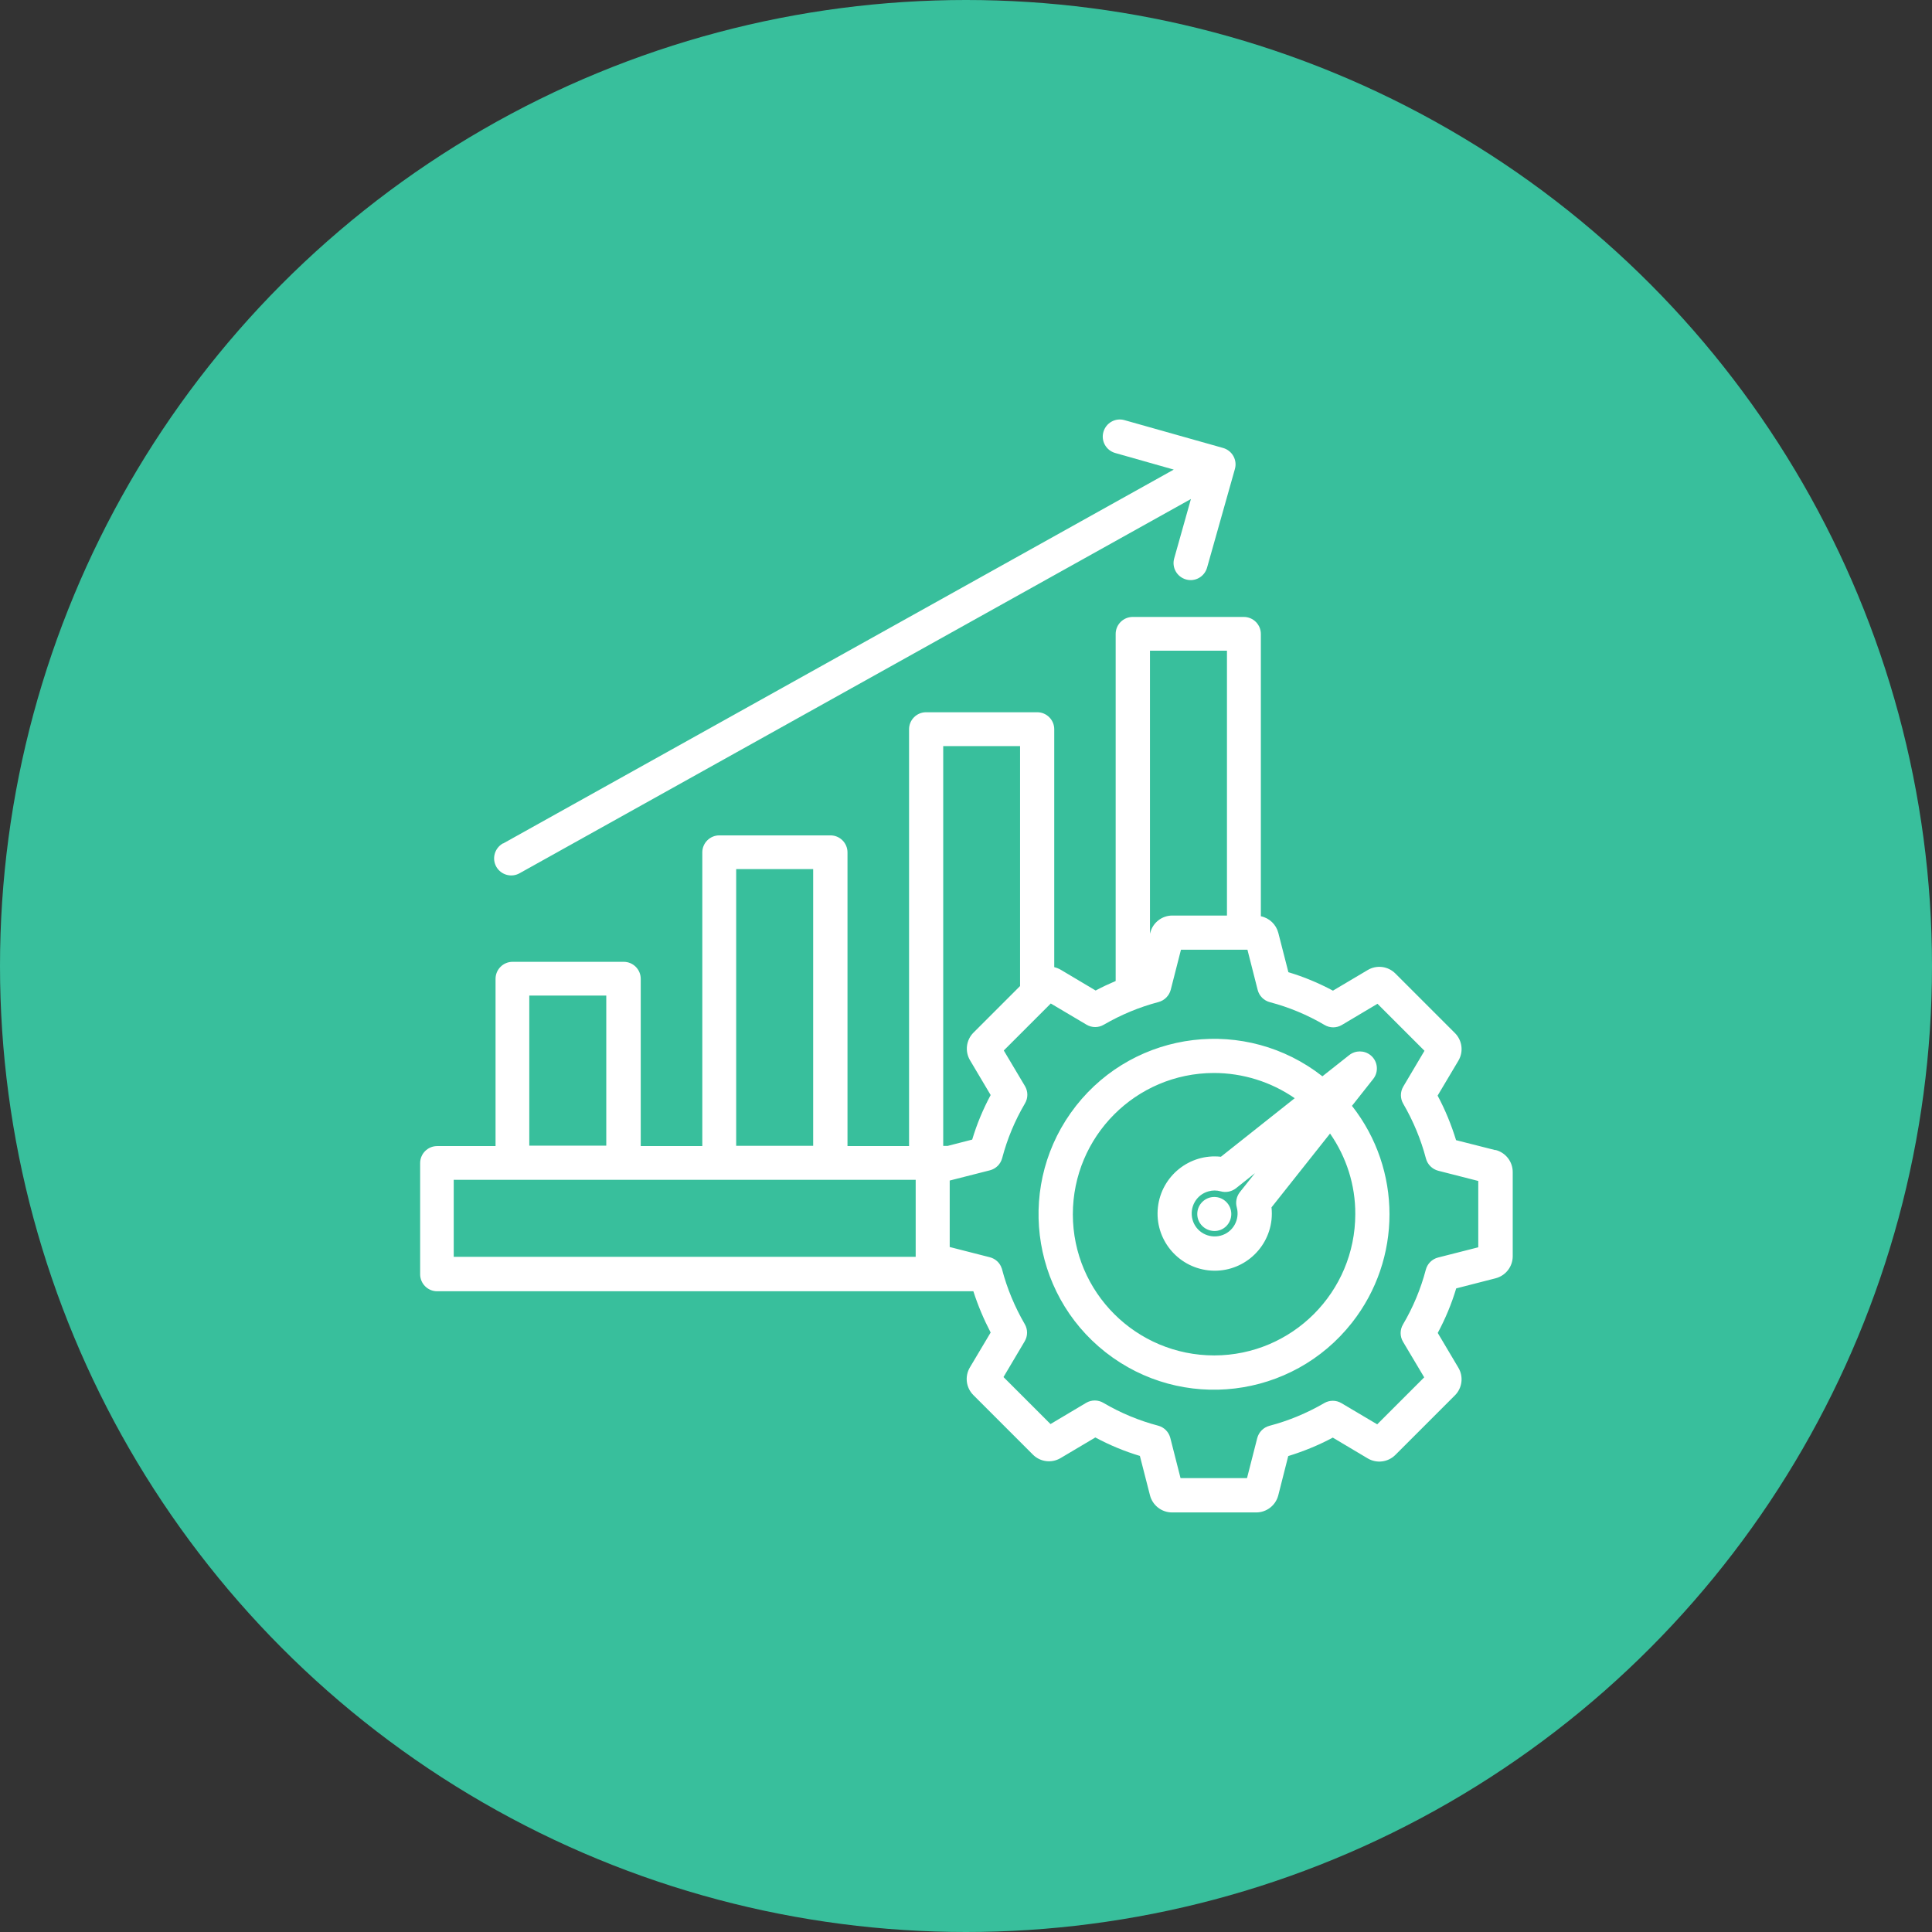
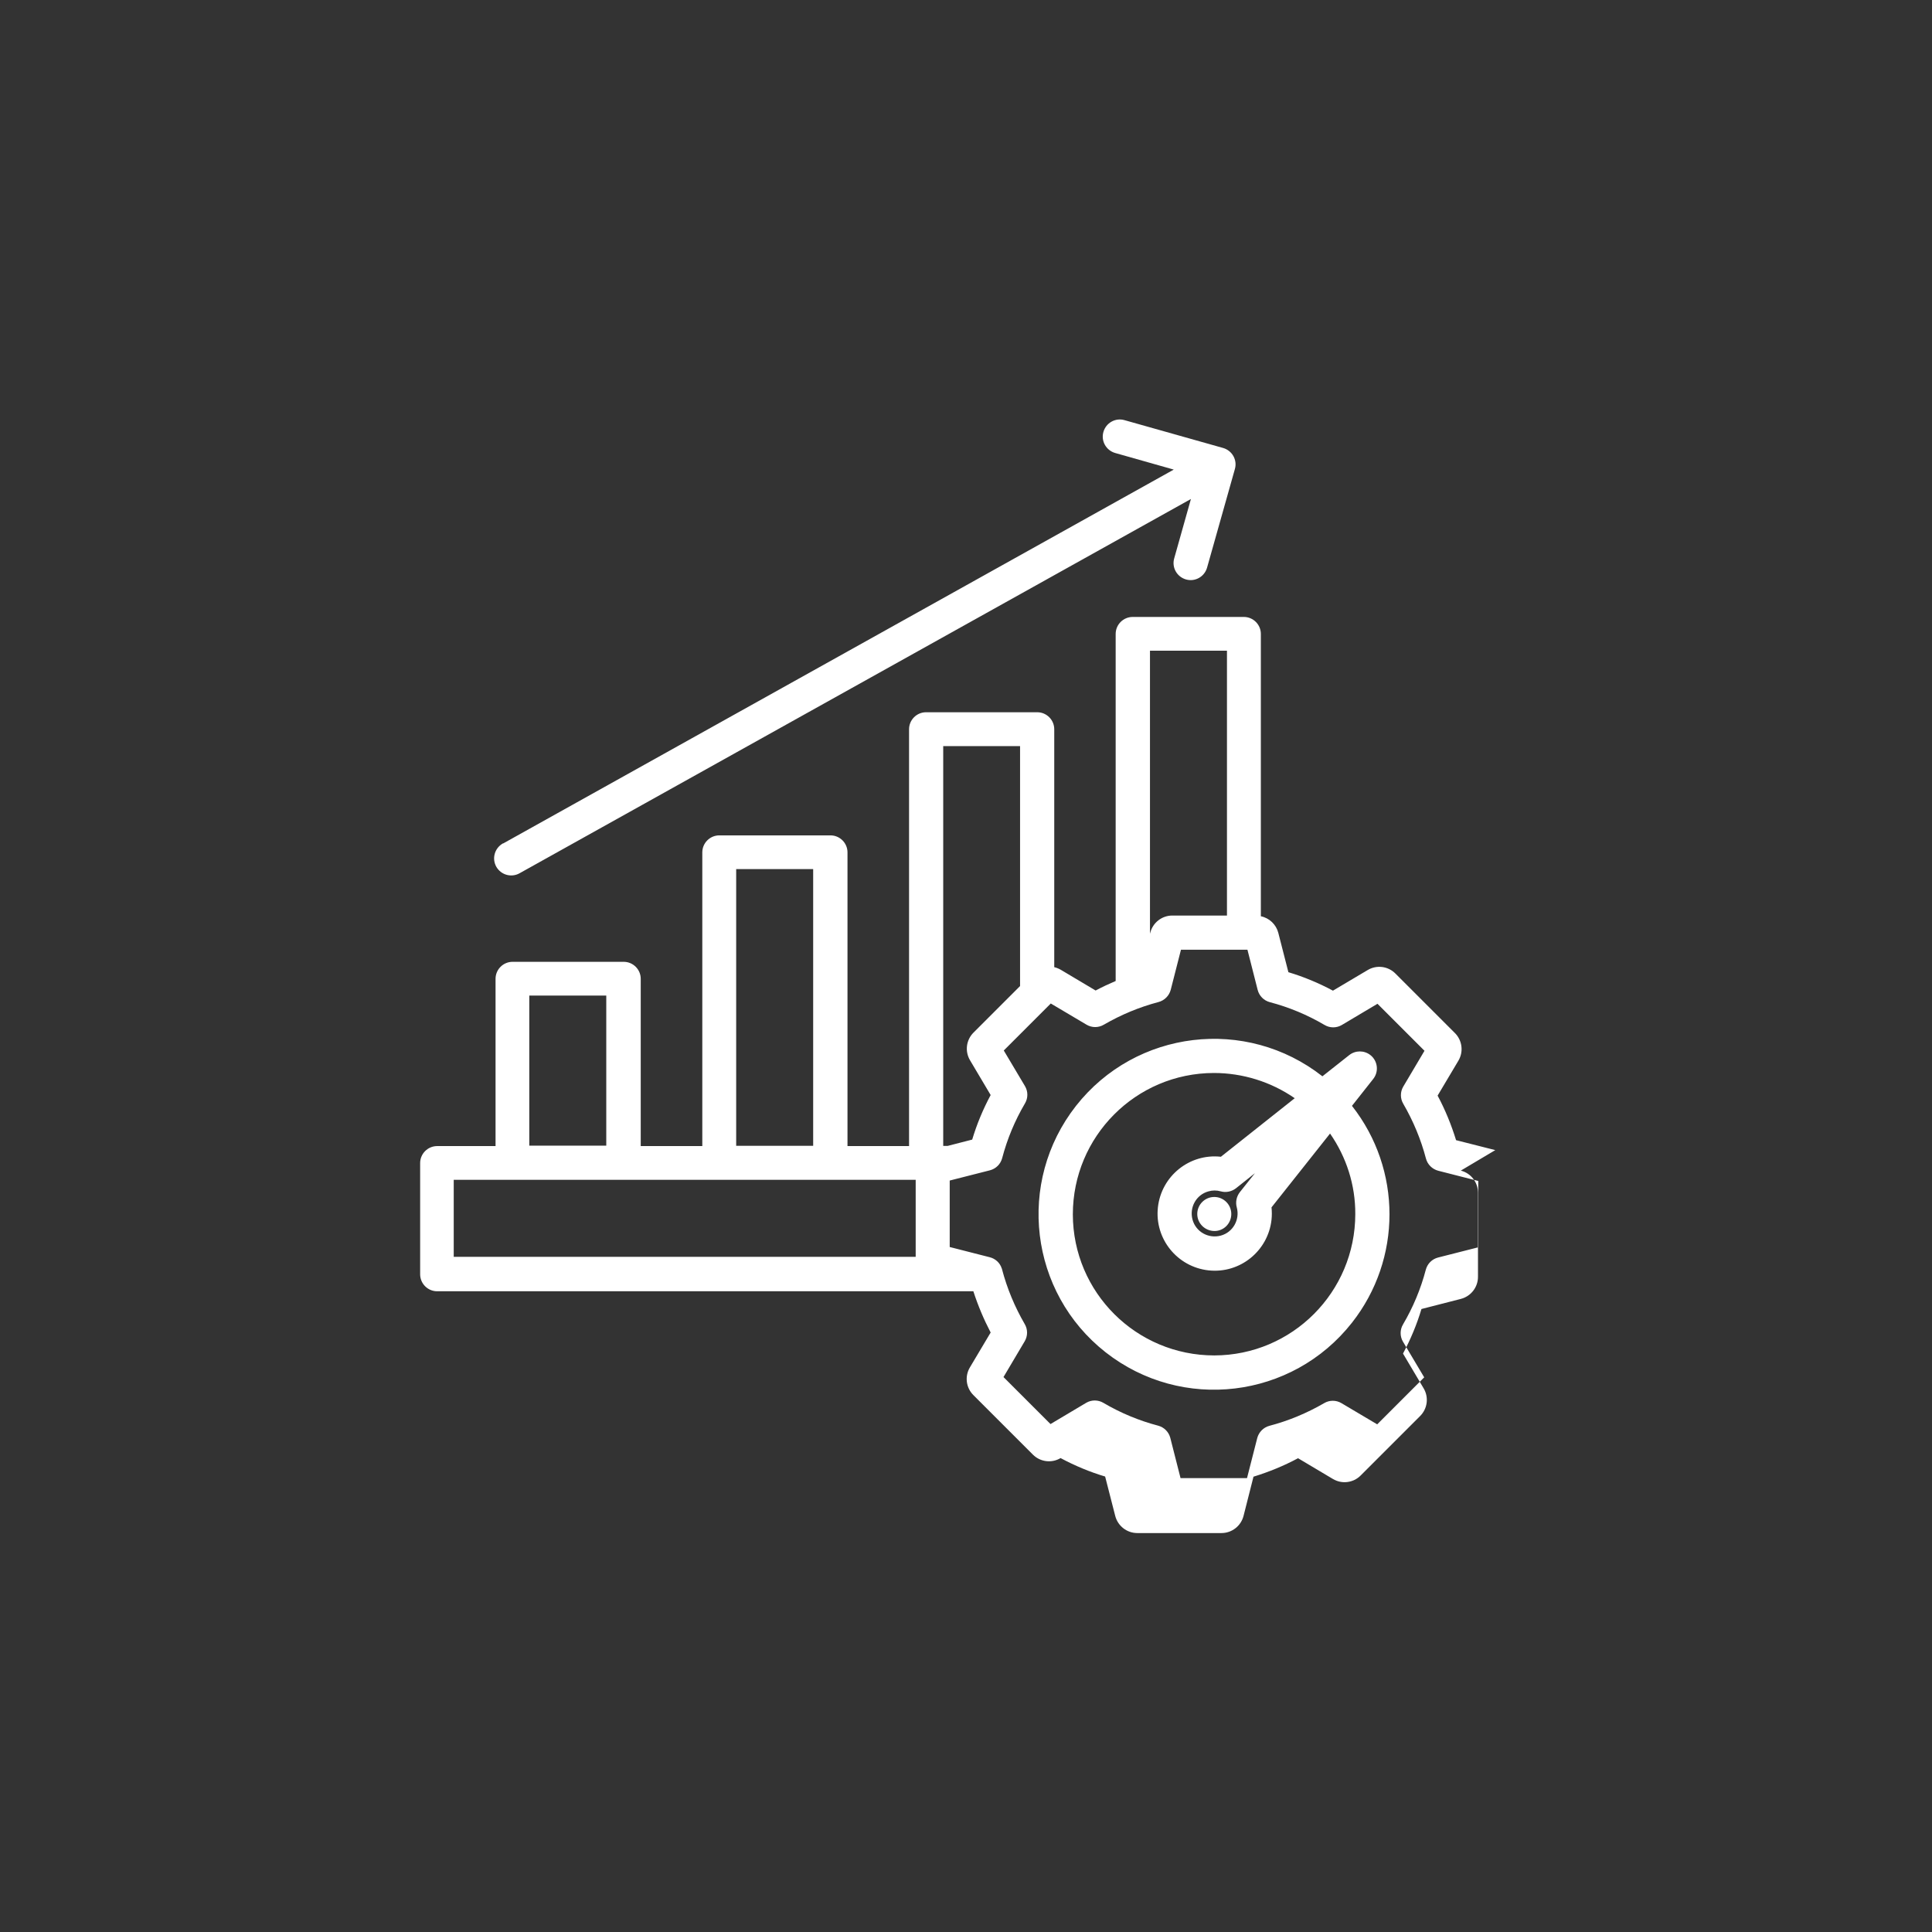
<svg xmlns="http://www.w3.org/2000/svg" id="Layer_2" viewBox="0 0 134 134">
  <rect x="0" y="0" width="134" height="134" fill="#333333" stroke="none" />
  <defs>
    <style>.cls-1{fill:#fff;}.cls-2{fill:#38bf9c;}</style>
  </defs>
  <g id="Layer_2-2">
-     <circle class="cls-2" cx="67" cy="67" r="67" />
-     <path class="cls-1" d="m95.24,74.84c.41-.51.32-1.26-.19-1.66-.43-.34-1.04-.34-1.47,0l-1.86,1.47c-5.29-4.15-12.94-3.23-17.09,2.05-4.15,5.29-3.23,12.94,2.05,17.09,5.29,4.15,12.94,3.23,17.09-2.05,3.47-4.41,3.47-10.63,0-15.04l1.47-1.86Zm-1.24,9.36c0,5.41-4.37,9.8-9.78,9.81-5.41,0-9.8-4.37-9.81-9.78,0-5.41,4.37-9.8,9.78-9.81,2,0,3.96.61,5.61,1.75l-5.12,4.06c-2.18-.24-4.13,1.34-4.37,3.51-.24,2.18,1.34,4.13,3.51,4.37,2.18.24,4.13-1.34,4.37-3.51.03-.28.03-.57,0-.86l4.06-5.12c1.14,1.64,1.76,3.58,1.75,5.58Zm-8.22-.46c.23.85-.26,1.73-1.11,1.96-.85.23-1.73-.26-1.96-1.11-.23-.85.26-1.73,1.11-1.96.28-.08.57-.08.85,0,.36.1.75.02,1.05-.21l1.32-1.05-1.05,1.32c-.23.3-.31.69-.21,1.05Zm-.38.46h0c0,.66-.53,1.19-1.18,1.18s-1.18-.53-1.18-1.18c0-.65.53-1.18,1.18-1.18.65,0,1.18.53,1.18,1.18Zm-50.5-25.7l46.51-25.93-4.06-1.15c-.63-.18-1-.83-.82-1.46.18-.63.83-1,1.46-.82l6.84,1.93c.63.18,1,.83.82,1.46,0,0,0,0,0,0l-1.93,6.84c-.18.63-.83,1-1.46.82s-1-.83-.82-1.46h0l1.16-4.12-46.55,25.95c-.57.33-1.29.13-1.62-.43-.33-.57-.13-1.29.43-1.62.01,0,.02-.01.03-.02Zm68.81,21.27l-2.72-.69c-.33-1.07-.75-2.1-1.28-3.09l1.44-2.42c.37-.62.27-1.41-.24-1.92l-4.13-4.13c-.51-.51-1.3-.61-1.92-.24l-2.41,1.43c-.99-.53-2.02-.96-3.09-1.28l-.7-2.73c-.15-.58-.62-1.03-1.21-1.15v-19.58c0-.65-.53-1.18-1.18-1.18h-7.71c-.65,0-1.18.53-1.18,1.18v24.07c-.47.2-.94.42-1.39.66l-2.42-1.44c-.14-.08-.29-.14-.45-.18v-16.5c0-.65-.53-1.18-1.18-1.18h-7.71c-.65,0-1.18.53-1.18,1.18v28.91h-4.27v-20.37c0-.65-.53-1.18-1.18-1.18h-7.71c-.65,0-1.18.53-1.18,1.18v20.37h-4.27v-11.6c0-.65-.53-1.18-1.18-1.18h-7.71c-.65,0-1.18.53-1.18,1.18v11.6h-4.05c-.65,0-1.18.53-1.18,1.18v7.71c0,.65.53,1.18,1.18,1.18h37.19c.32.99.72,1.94,1.2,2.86l-1.44,2.42c-.37.62-.27,1.41.24,1.92l4.13,4.13c.51.51,1.3.61,1.92.24l2.41-1.43c.99.53,2.02.96,3.09,1.28l.7,2.73c.18.7.81,1.19,1.53,1.19h5.84c.72,0,1.35-.49,1.53-1.19l.69-2.72c1.07-.33,2.1-.75,3.09-1.28l2.42,1.44c.62.37,1.41.27,1.92-.24l4.13-4.13c.51-.51.61-1.3.24-1.92l-1.43-2.41c.53-.99.96-2.02,1.28-3.09l2.73-.7c.7-.18,1.19-.81,1.19-1.53v-5.84c0-.72-.49-1.35-1.19-1.53h0Zm-18.61-34.63v18.36h-3.79c-.72,0-1.35.49-1.53,1.19l-.02.07v-19.63h5.34Zm-19.69,6.61h5.34v16.64l-3.23,3.23c-.51.51-.61,1.3-.24,1.92l1.43,2.41c-.53.99-.96,2.02-1.28,3.09l-1.71.44h-.3v-27.72Zm-14.35,8.53h5.34v19.19h-5.34v-19.19Zm-14.35,8.77h5.34v10.41h-5.34v-10.41Zm-5.23,12.78h32.03v5.26s0,.06,0,.08H31.47v-5.34Zm71.05,4.68l-2.79.71c-.42.11-.74.43-.85.85-.35,1.33-.88,2.6-1.58,3.79-.22.37-.22.83,0,1.2l1.47,2.47-3.26,3.26-2.48-1.47c-.37-.22-.83-.22-1.2,0-1.19.69-2.46,1.22-3.79,1.57-.42.11-.74.44-.85.85l-.71,2.78h-4.61l-.71-2.79c-.11-.42-.43-.74-.85-.85-1.33-.35-2.6-.88-3.79-1.58-.37-.22-.83-.22-1.2,0l-2.47,1.47-3.26-3.26,1.47-2.48c.22-.37.22-.83,0-1.2-.69-1.19-1.22-2.46-1.57-3.79,0,0,0,0,0-.01,0-.02-.01-.04-.02-.05-.12-.39-.44-.68-.83-.78l-2.78-.71v-4.61l2.79-.71c.42-.11.74-.43.85-.85.35-1.33.88-2.6,1.58-3.79.22-.37.22-.83,0-1.2l-1.47-2.47,3.26-3.26,2.48,1.47c.37.22.83.22,1.2,0,1.19-.69,2.46-1.22,3.79-1.57.42-.11.74-.44.85-.85l.71-2.78h4.61l.71,2.79c.11.42.43.74.85.85,1.33.35,2.6.88,3.79,1.58.37.22.83.22,1.2,0l2.47-1.47,3.26,3.26-1.47,2.48c-.22.37-.22.83,0,1.2.69,1.19,1.22,2.46,1.57,3.79.11.42.44.74.85.85l2.78.71v4.61Z" />
+     <path class="cls-1" d="m95.24,74.84c.41-.51.32-1.26-.19-1.66-.43-.34-1.04-.34-1.47,0l-1.86,1.47c-5.29-4.15-12.94-3.23-17.09,2.05-4.15,5.29-3.23,12.94,2.05,17.09,5.29,4.15,12.94,3.23,17.09-2.05,3.47-4.41,3.47-10.63,0-15.04l1.47-1.86Zm-1.24,9.36c0,5.41-4.37,9.8-9.78,9.81-5.41,0-9.8-4.37-9.81-9.78,0-5.41,4.37-9.8,9.78-9.81,2,0,3.96.61,5.61,1.75l-5.12,4.06c-2.18-.24-4.13,1.34-4.37,3.51-.24,2.18,1.34,4.13,3.51,4.37,2.18.24,4.13-1.34,4.37-3.51.03-.28.03-.57,0-.86l4.06-5.12c1.14,1.64,1.76,3.58,1.75,5.58Zm-8.22-.46c.23.85-.26,1.73-1.11,1.96-.85.23-1.73-.26-1.96-1.11-.23-.85.26-1.73,1.11-1.96.28-.08.57-.08.85,0,.36.1.75.02,1.05-.21l1.32-1.05-1.05,1.32c-.23.3-.31.69-.21,1.05Zm-.38.46h0c0,.66-.53,1.19-1.18,1.18s-1.18-.53-1.18-1.18c0-.65.53-1.18,1.18-1.18.65,0,1.18.53,1.18,1.18Zm-50.5-25.7l46.51-25.93-4.06-1.15c-.63-.18-1-.83-.82-1.46.18-.63.83-1,1.46-.82l6.84,1.93c.63.18,1,.83.82,1.46,0,0,0,0,0,0l-1.93,6.84c-.18.63-.83,1-1.46.82s-1-.83-.82-1.46h0l1.16-4.12-46.55,25.95c-.57.33-1.29.13-1.62-.43-.33-.57-.13-1.29.43-1.62.01,0,.02-.01.03-.02Zm68.81,21.27l-2.72-.69c-.33-1.07-.75-2.1-1.28-3.09l1.44-2.42c.37-.62.27-1.41-.24-1.92l-4.13-4.13c-.51-.51-1.3-.61-1.92-.24l-2.41,1.43c-.99-.53-2.02-.96-3.09-1.28l-.7-2.73c-.15-.58-.62-1.03-1.21-1.15v-19.58c0-.65-.53-1.18-1.18-1.18h-7.71c-.65,0-1.18.53-1.18,1.18v24.07c-.47.2-.94.42-1.39.66l-2.42-1.44c-.14-.08-.29-.14-.45-.18v-16.5c0-.65-.53-1.18-1.18-1.18h-7.71c-.65,0-1.18.53-1.18,1.18v28.91h-4.27v-20.37c0-.65-.53-1.18-1.18-1.18h-7.71c-.65,0-1.18.53-1.18,1.18v20.37h-4.27v-11.6c0-.65-.53-1.18-1.18-1.18h-7.71c-.65,0-1.18.53-1.18,1.18v11.6h-4.05c-.65,0-1.18.53-1.18,1.18v7.71c0,.65.53,1.18,1.18,1.18h37.19c.32.99.72,1.94,1.2,2.86l-1.44,2.42c-.37.62-.27,1.41.24,1.92l4.13,4.13c.51.51,1.3.61,1.92.24c.99.53,2.02.96,3.09,1.28l.7,2.73c.18.7.81,1.19,1.53,1.19h5.84c.72,0,1.35-.49,1.53-1.19l.69-2.72c1.07-.33,2.1-.75,3.09-1.28l2.42,1.44c.62.37,1.41.27,1.92-.24l4.13-4.13c.51-.51.61-1.3.24-1.92l-1.43-2.41c.53-.99.96-2.02,1.28-3.09l2.73-.7c.7-.18,1.19-.81,1.19-1.53v-5.84c0-.72-.49-1.35-1.19-1.53h0Zm-18.61-34.63v18.36h-3.79c-.72,0-1.35.49-1.53,1.19l-.02.07v-19.63h5.34Zm-19.69,6.61h5.34v16.64l-3.23,3.23c-.51.51-.61,1.3-.24,1.92l1.43,2.41c-.53.99-.96,2.02-1.28,3.09l-1.71.44h-.3v-27.72Zm-14.35,8.53h5.34v19.19h-5.34v-19.19Zm-14.35,8.77h5.34v10.41h-5.34v-10.41Zm-5.23,12.78h32.03v5.26s0,.06,0,.08H31.47v-5.34Zm71.05,4.68l-2.79.71c-.42.11-.74.43-.85.85-.35,1.33-.88,2.6-1.58,3.79-.22.37-.22.83,0,1.2l1.47,2.47-3.26,3.26-2.48-1.47c-.37-.22-.83-.22-1.2,0-1.19.69-2.46,1.22-3.79,1.57-.42.11-.74.44-.85.85l-.71,2.78h-4.61l-.71-2.79c-.11-.42-.43-.74-.85-.85-1.33-.35-2.6-.88-3.79-1.58-.37-.22-.83-.22-1.2,0l-2.47,1.47-3.26-3.26,1.47-2.48c.22-.37.22-.83,0-1.2-.69-1.19-1.22-2.46-1.57-3.79,0,0,0,0,0-.01,0-.02-.01-.04-.02-.05-.12-.39-.44-.68-.83-.78l-2.78-.71v-4.61l2.79-.71c.42-.11.74-.43.85-.85.35-1.33.88-2.6,1.58-3.79.22-.37.22-.83,0-1.2l-1.47-2.47,3.26-3.26,2.48,1.47c.37.22.83.22,1.2,0,1.19-.69,2.46-1.22,3.79-1.57.42-.11.74-.44.85-.85l.71-2.78h4.61l.71,2.79c.11.42.43.74.85.85,1.33.35,2.6.88,3.79,1.58.37.22.83.22,1.2,0l2.47-1.47,3.26,3.26-1.47,2.48c-.22.37-.22.83,0,1.2.69,1.19,1.22,2.46,1.57,3.79.11.42.44.74.85.85l2.78.71v4.61Z" />
  </g>
</svg>